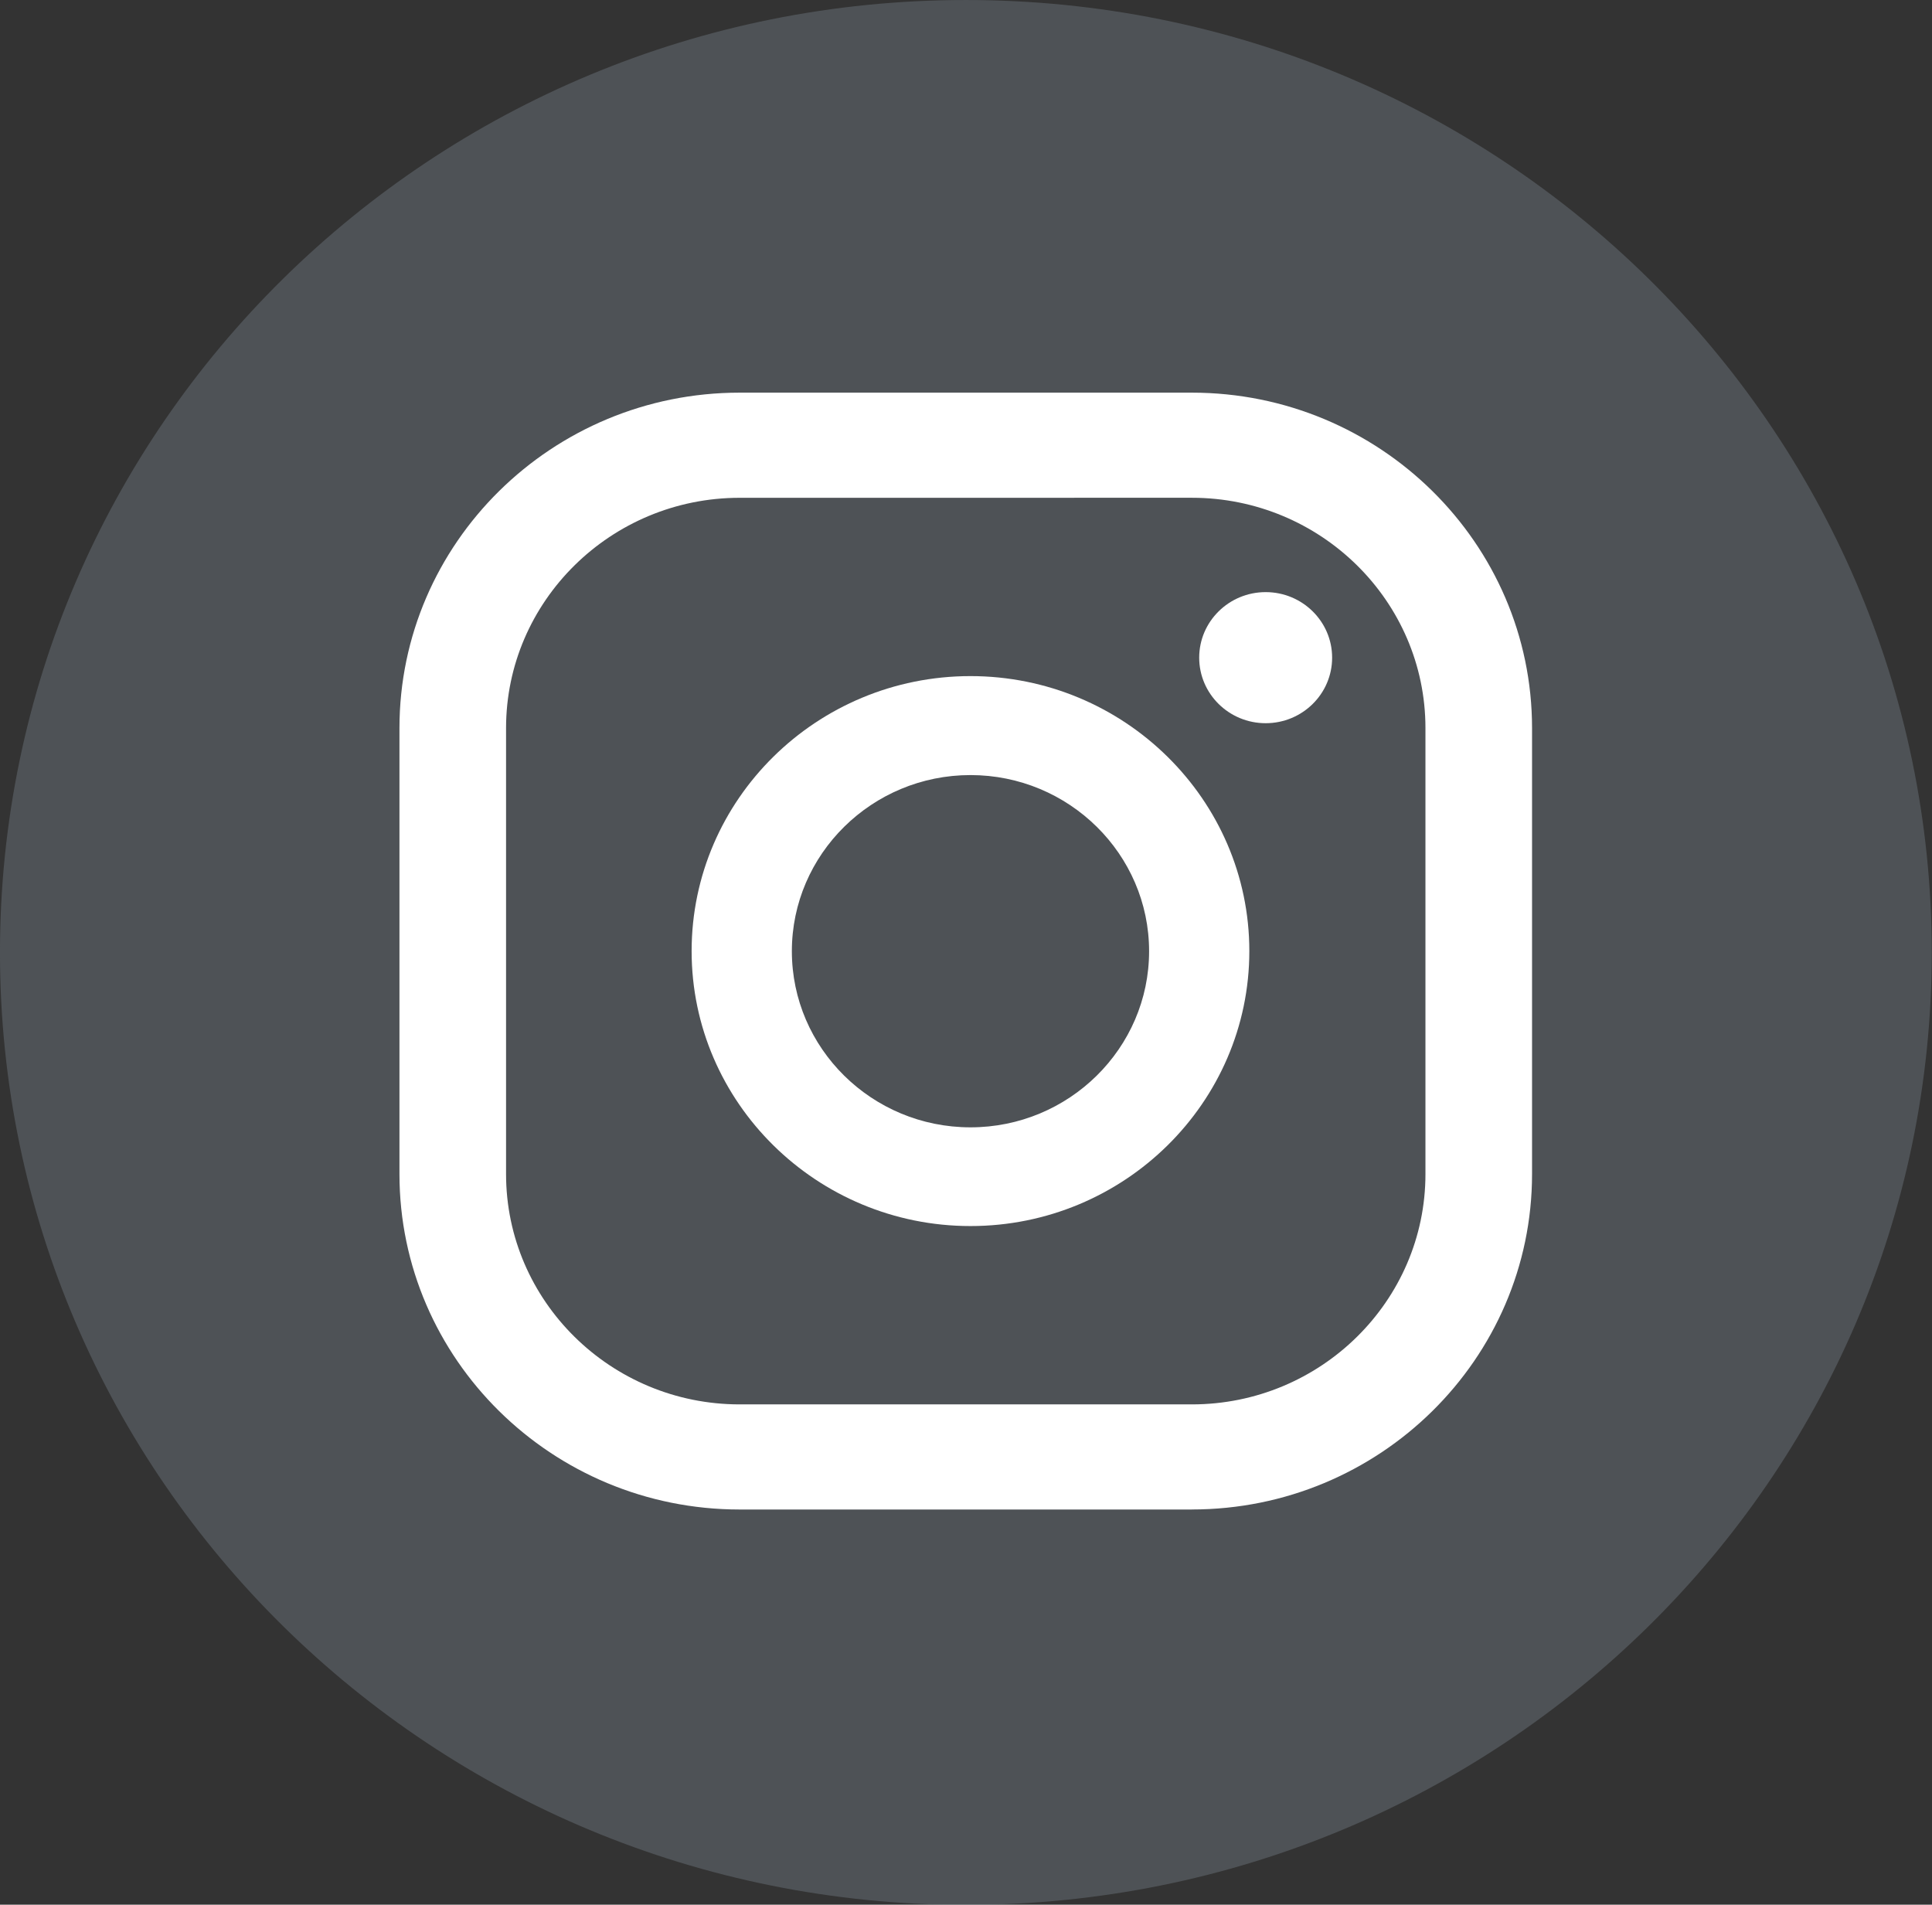
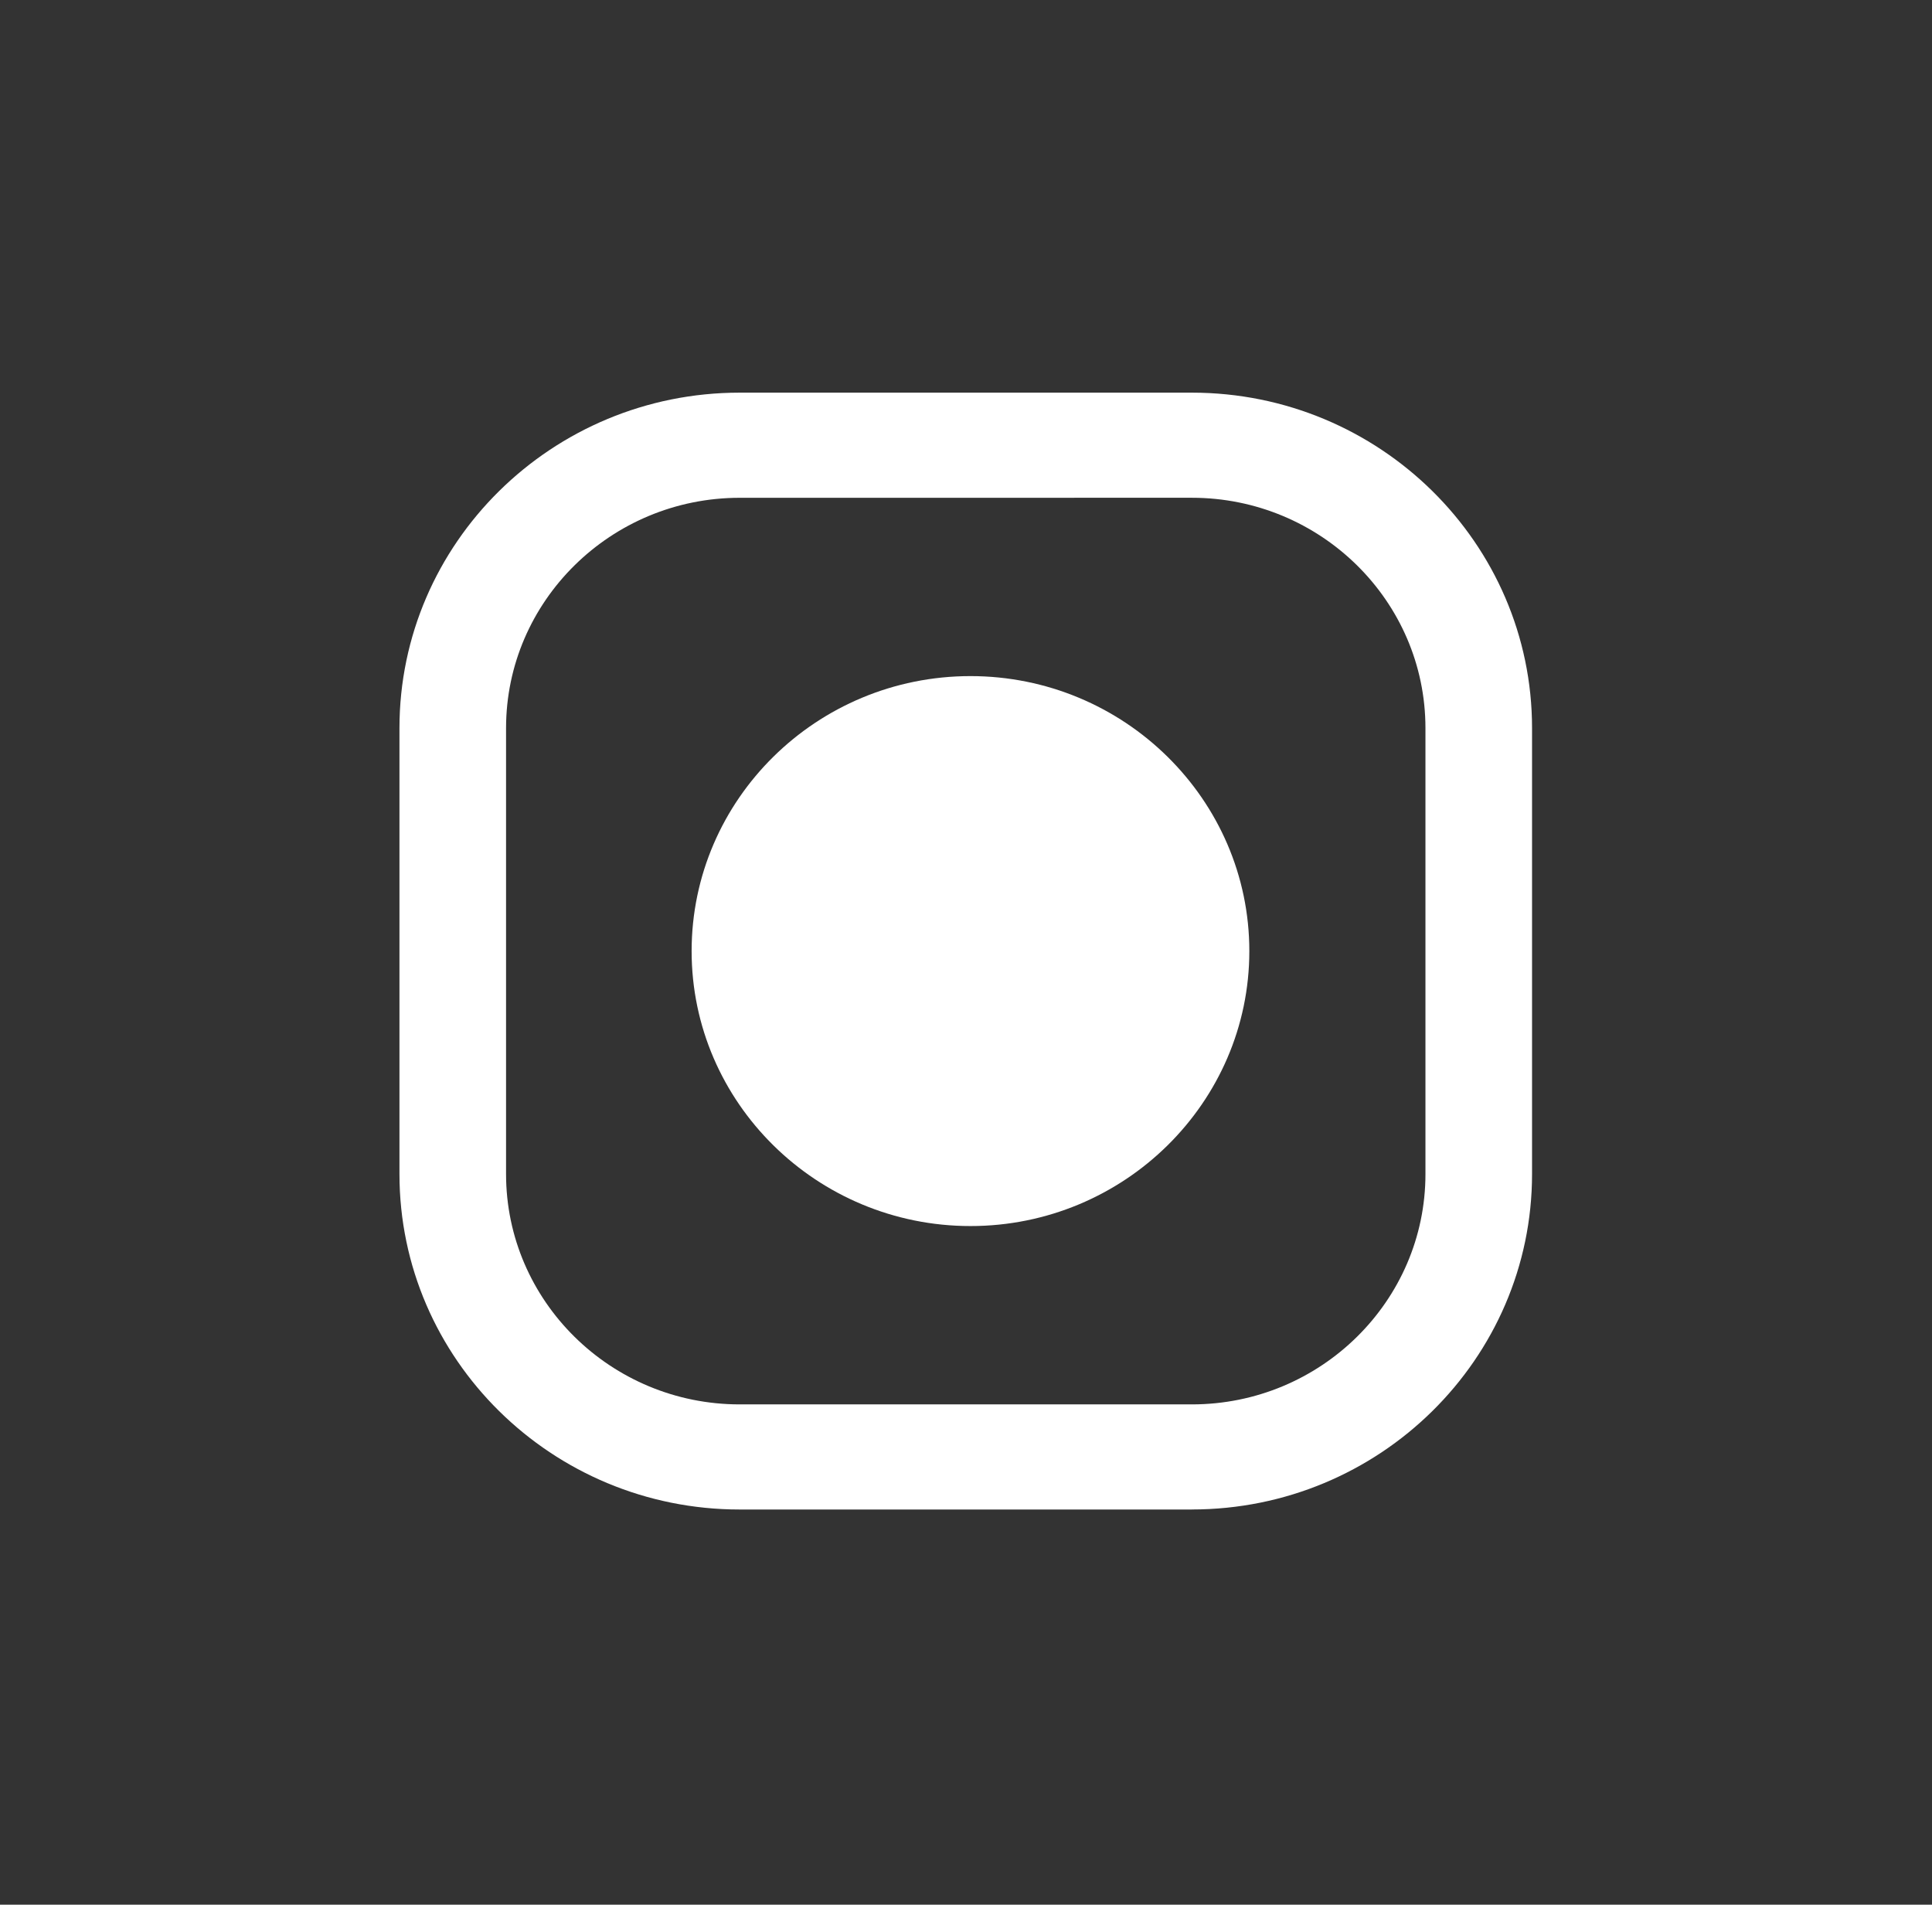
<svg xmlns="http://www.w3.org/2000/svg" width="64.023mm" height="63.116mm" viewBox="0 0 64.023 63.116" version="1.1" id="svg5">
  <rect x="0" y="0" width="64.023" height="63.116" fill="#333333" stroke="none" />
  <defs id="defs2" />
  <g id="layer1" transform="matrix(1.076,0,0,1.061,-7.237,-5.974)" style="display:none">
    <g id="g617" transform="translate(4.185,3.848)">
      <path d="m 62.032,31.712 c 0,-16.43 -13.317,-29.747 -29.747,-29.747 -16.43,0 -29.747,13.317 -29.747,29.747 0,14.848 10.878,27.154 25.099,29.385 V 40.308 h -7.552 v -8.601 h 7.552 v -6.554 c 0,-7.454 4.439,-11.573 11.236,-11.573 3.254,0 6.661,0.58 6.661,0.58 v 7.322 h -3.753 c -3.697,0 -4.848,2.294 -4.848,4.644 v 5.582 h 8.251 l -1.318,8.601 h -6.929 v 20.788 c 14.221,-2.23 25.099,-14.537 25.099,-29.385 z" fill="#929ead" fill-opacity="0.29" id="path9" style="display:inline;stroke-width:0.265" />
    </g>
  </g>
  <g id="layer2" style="display:inline" transform="matrix(1.076,0,0,1.061,-6.603,-6.075)">
    <g id="g688" transform="translate(-29.604,10.974)">
-       <path d="m 65.487,54.246 c 16.429,0 29.747,-13.318 29.747,-29.747 0,-16.429 -13.318,-29.747 -29.747,-29.747 -16.429,0 -29.747,13.318 -29.747,29.747 0,16.429 13.318,29.747 29.747,29.747 z" fill="#929ead" fill-opacity="0.29" id="path666" style="stroke-width:0.265" />
-       <path d="m 74.72,13.245 c -1.13,0 -2.047,0.917 -2.047,2.047 0,1.13 0.917,2.047 2.047,2.047 1.13,0 2.047,-0.917 2.047,-2.047 0,-1.13 -0.917,-2.047 -2.047,-2.047 z" fill="#ffffff" id="path668" style="stroke-width:0.265" />
-       <path d="m 65.629,15.868 c -4.738,0 -8.588,3.855 -8.588,8.588 0,4.733 3.855,8.588 8.588,8.588 4.733,0 8.588,-3.855 8.588,-8.588 0,-4.733 -3.855,-8.588 -8.588,-8.588 z m 0,14.093 c -3.036,0 -5.501,-2.469 -5.501,-5.501 0,-3.032 2.469,-5.501 5.501,-5.501 3.032,0 5.501,2.469 5.501,5.501 0,3.032 -2.469,5.501 -5.501,5.501 z" fill="#ffffff" id="path670" style="stroke-width:0.265" />
+       <path d="m 65.629,15.868 c -4.738,0 -8.588,3.855 -8.588,8.588 0,4.733 3.855,8.588 8.588,8.588 4.733,0 8.588,-3.855 8.588,-8.588 0,-4.733 -3.855,-8.588 -8.588,-8.588 z m 0,14.093 z" fill="#ffffff" id="path670" style="stroke-width:0.265" />
      <path d="M 72.447,41.897 H 58.52 c -5.778,0 -10.477,-4.699 -10.477,-10.477 V 17.492 c 0,-5.778 4.699,-10.477 10.477,-10.477 h 13.927 c 5.778,0 10.477,4.699 10.477,10.477 v 13.927 c 0,5.778 -4.699,10.477 -10.477,10.477 z M 58.52,10.299 c -3.966,0 -7.194,3.228 -7.194,7.194 v 13.927 c 0,3.966 3.228,7.194 7.194,7.194 h 13.927 c 3.966,0 7.194,-3.228 7.194,-7.194 V 17.492 c 0,-3.97 -3.228,-7.194 -7.194,-7.194 z" fill="#ffffff" id="path672" style="stroke-width:0.265" />
    </g>
  </g>
  <g id="layer3" style="display:none" transform="matrix(1.076,0,0,1.061,-6.603,-6.075)">
    <g id="g714" transform="translate(6.861,-2.877)" style="display:inline">
      <path d="m 50.056,59.384 c 11.617,-11.617 11.617,-30.452 0,-42.069 -11.617,-11.617 -30.452,-11.617 -42.069,0 -11.617,11.617 -11.617,30.452 0,42.069 11.617,11.617 30.452,11.617 42.069,0 z" fill="#929ead" fill-opacity="0.29" id="path696" style="display:inline;stroke-width:0.265" />
-       <path d="m 12.948,55.185 2.482,-9.253 c -1.403,-2.533 -2.145,-5.373 -2.145,-8.256 0,-9.419 7.667,-17.087 17.087,-17.087 9.42,0 17.087,7.667 17.087,17.087 0,9.42 -7.667,17.087 -17.087,17.087 -2.827,0 -5.62,-0.712 -8.123,-2.072 L 12.948,55.181 Z m 9.765,-5.961 0.584,0.35 c 2.149,1.279 4.597,1.957 7.074,1.957 7.641,0 13.859,-6.217 13.859,-13.859 0,-7.641 -6.217,-13.859 -13.859,-13.859 -7.641,0 -13.859,6.217 -13.859,13.859 0,2.524 0.699,5.006 2.025,7.185 l 0.358,0.588 -1.386,5.168 5.198,-1.394 z" fill="#ffffff" id="path698" style="display:inline;stroke-width:0.265" />
      <path fill-rule="evenodd" clip-rule="evenodd" d="m 36.729,40.051 c -0.704,-0.422 -1.621,-0.891 -2.448,-0.55 -0.636,0.26 -1.041,1.254 -1.454,1.761 -0.213,0.26 -0.465,0.303 -0.789,0.171 -2.388,-0.951 -4.213,-2.542 -5.531,-4.738 -0.222,-0.341 -0.183,-0.61 0.085,-0.925 0.397,-0.469 0.895,-1.002 1.006,-1.633 0.107,-0.631 -0.187,-1.369 -0.448,-1.932 -0.333,-0.716 -0.708,-1.744 -1.424,-2.149 -0.661,-0.375 -1.531,-0.166 -2.124,0.315 -1.015,0.827 -1.509,2.124 -1.493,3.412 0,0.367 0.051,0.729 0.137,1.083 0.205,0.849 0.597,1.642 1.041,2.392 0.333,0.567 0.695,1.117 1.083,1.65 1.275,1.735 2.866,3.241 4.703,4.366 0.917,0.563 1.906,1.058 2.934,1.394 1.147,0.38 2.171,0.776 3.416,0.537 1.3,-0.247 2.58,-1.049 3.096,-2.303 0.154,-0.371 0.23,-0.784 0.145,-1.177 -0.175,-0.81 -1.271,-1.292 -1.927,-1.68 z" fill="#ffffff" id="path700" style="display:inline;stroke-width:0.265" />
    </g>
  </g>
  <g id="layer4" style="display:none" transform="matrix(1.076,0,0,1.061,-6.603,-6.075)">
    <path id="path124" style="fill:#99a2a8;fill-opacity:0.449;stroke-width:2.432" d="m 35.883,5.726 c -7.613,0 -15.226,2.904 -21.034,8.713 -11.617,11.617 -11.617,30.452 0,42.069 11.617,11.617 30.452,11.617 42.069,0 11.617,-11.617 11.617,-30.452 0,-42.069 C 51.108,8.63 43.495,5.726 35.883,5.726 Z m -9.146,8.584 c 1.542,-0.039 3.064,0.763 3.855,2.239 l 3.354,6.263 c 0.615,1.149 0.668,2.518 0.143,3.711 l -2.209,5.022 c -0.233,0.53 -0.171,1.144 0.164,1.616 l 4.88,6.895 c 0.335,0.473 0.893,0.736 1.471,0.692 L 43.865,40.335 c 1.3,-0.098 2.573,0.407 3.453,1.369 l 4.792,5.245 c 1.721,1.884 1.402,4.85 -0.681,6.325 l -2.902,2.055 c -2.076,1.47 -4.861,1.794 -7.184,0.503 C 35.575,52.623 30.42,48.106 26.355,42.364 22.29,36.621 19.743,30.257 18.636,23.751 18.189,21.131 19.421,18.613 21.498,17.143 l 2.902,-2.054 c 0.716,-0.507 1.529,-0.758 2.337,-0.779 z" />
  </g>
</svg>